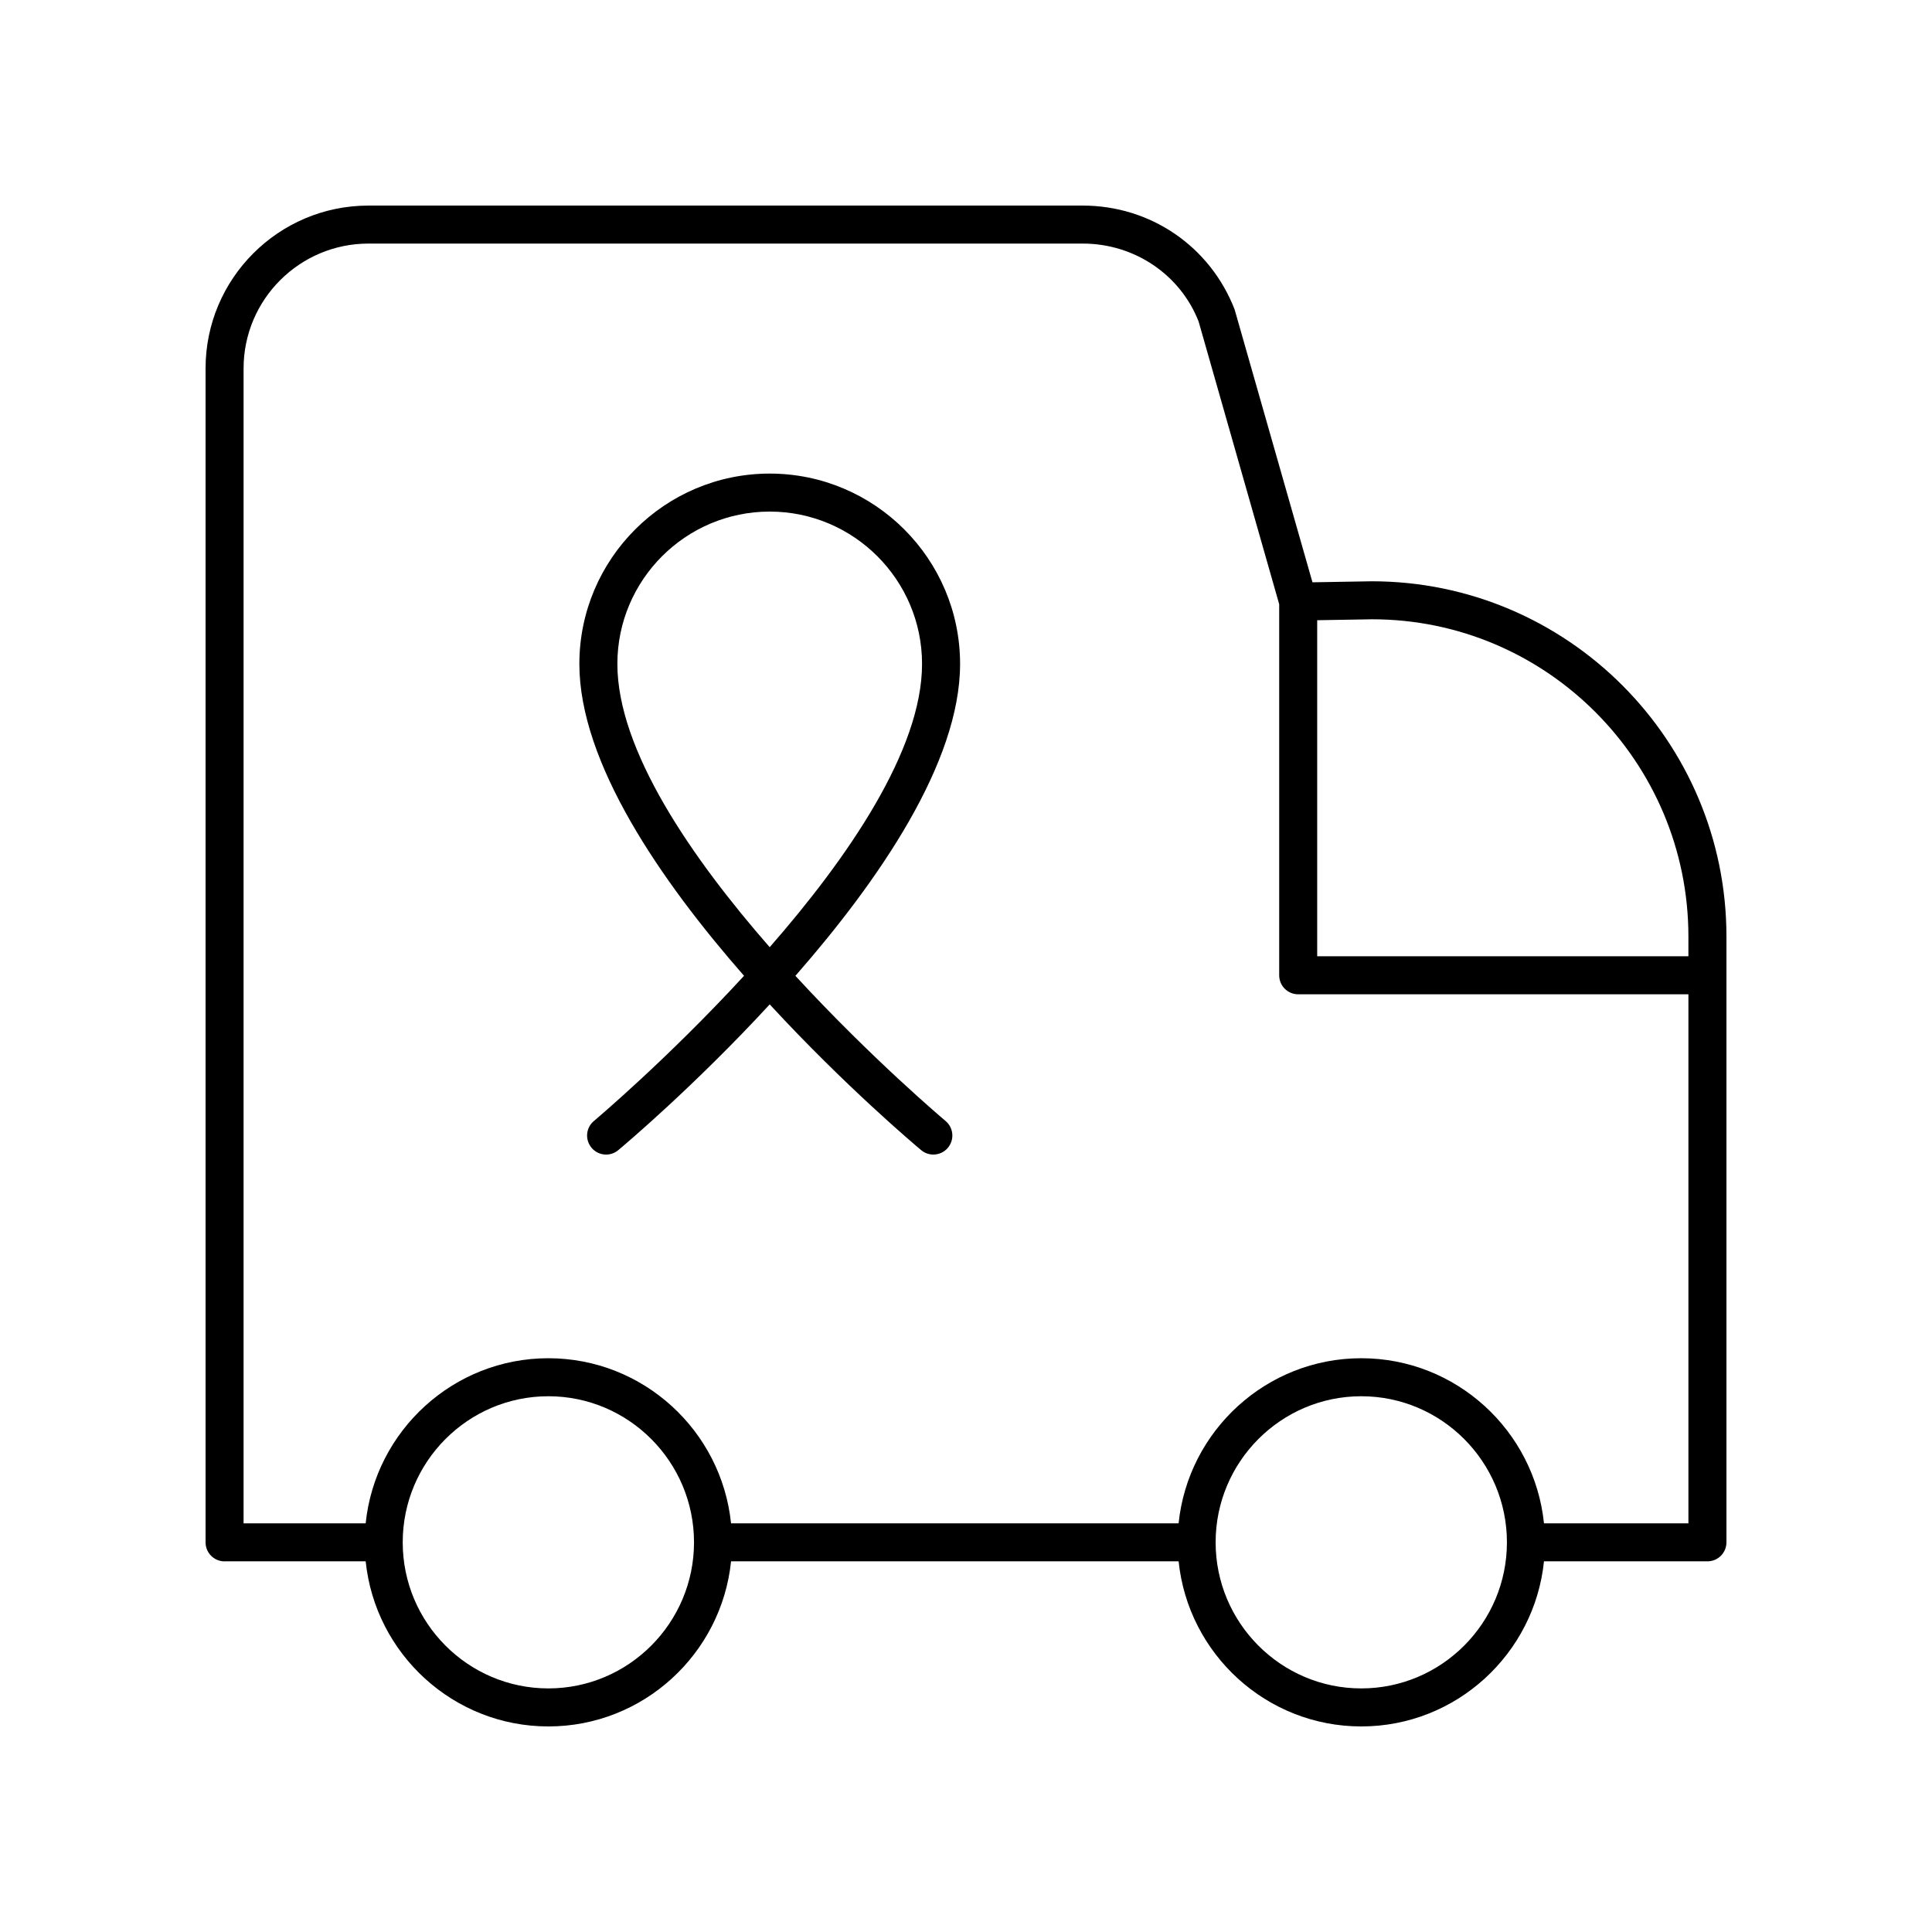
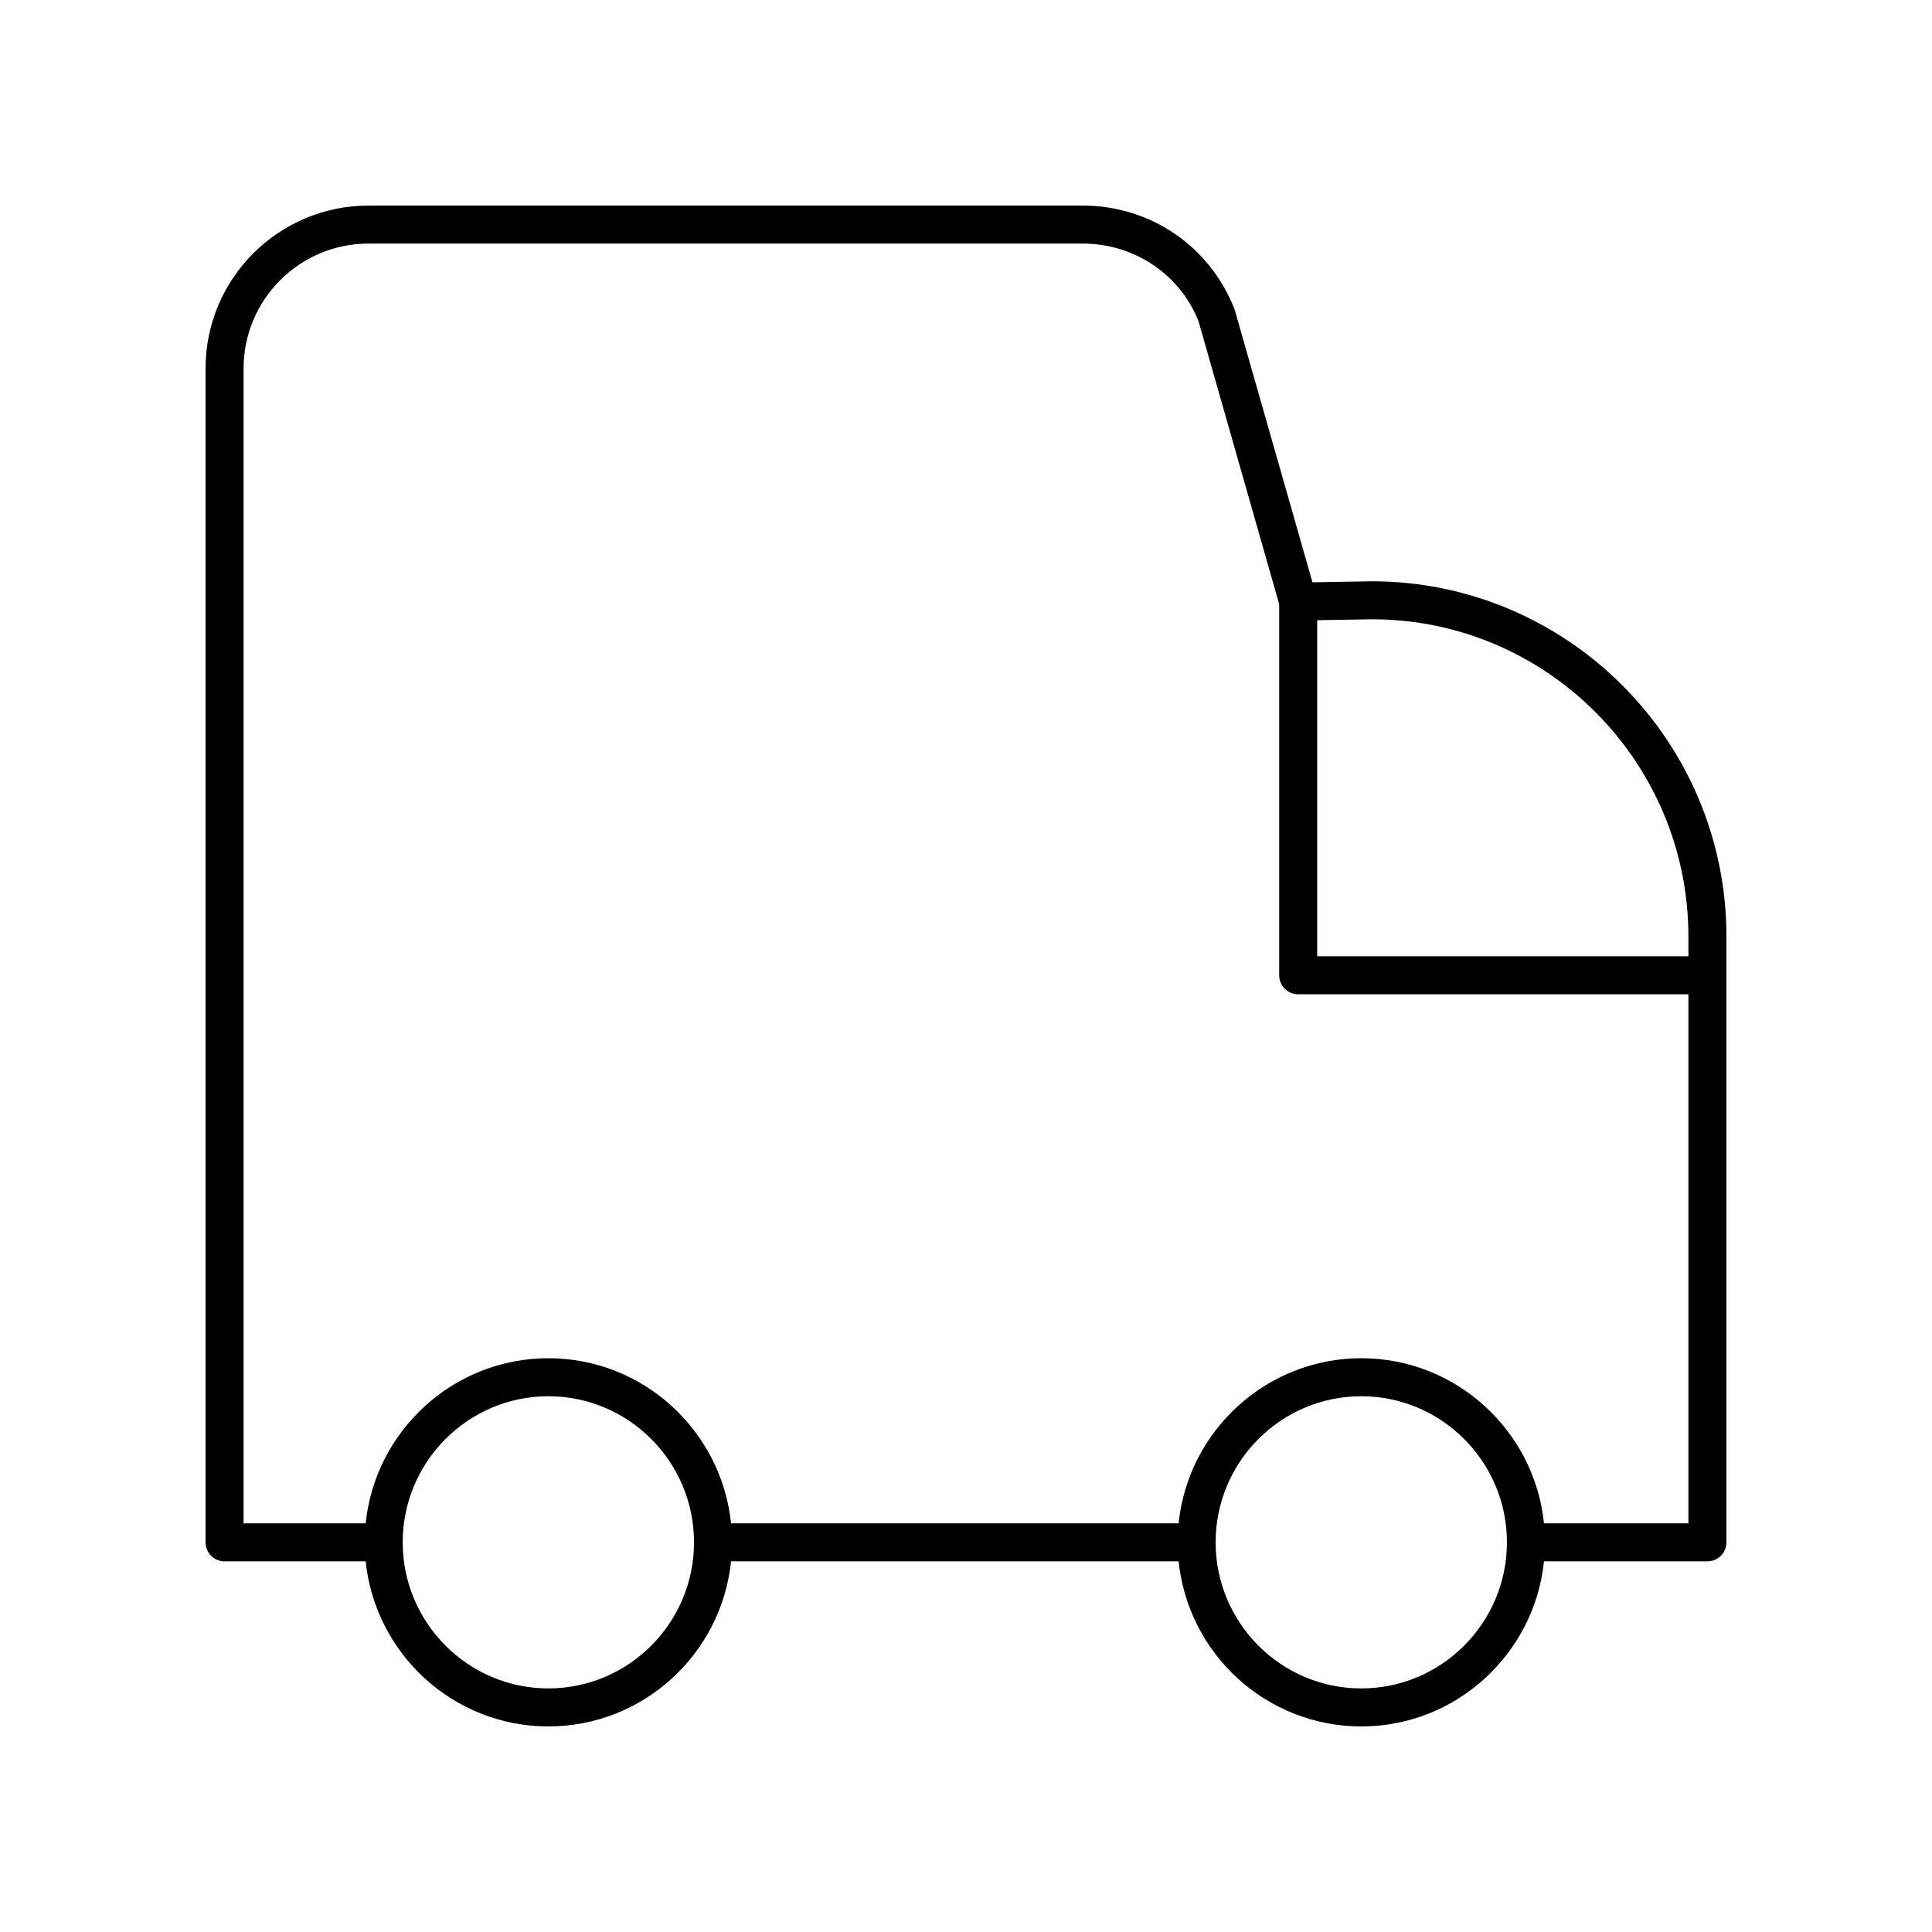
<svg xmlns="http://www.w3.org/2000/svg" fill="#000000" width="800px" height="800px" version="1.1" viewBox="144 144 512 512">
  <g>
-     <path d="m301.39 441.07c-2.137 1.781-2.414 4.961-0.629 7.094 1.777 2.129 4.961 2.43 7.094 0.629 1.668-1.391 20.234-17.043 40.129-38.621 19.891 21.578 38.461 37.23 40.129 38.621 0.945 0.793 2.09 1.176 3.227 1.176 1.441 0 2.875-0.613 3.867-1.805 1.785-2.137 1.504-5.312-0.629-7.094-0.41-0.344-19.562-16.488-39.789-38.465 22.086-25.215 43.641-56.512 43.641-82.652 0-27.816-22.629-50.449-50.445-50.449s-50.449 22.633-50.449 50.449c0 26.141 21.551 57.43 43.641 82.645-20.227 21.984-39.375 38.129-39.785 38.473zm6.219-121.12c0-22.262 18.109-40.375 40.375-40.375 22.258 0 40.367 18.109 40.367 40.375 0 22.875-19.715 51.426-40.375 75.066-20.656-23.633-40.367-52.18-40.367-75.066z" />
    <path d="m203.51 557.77h37.398c2.523 24.543 23.27 43.754 48.414 43.754 25.141 0 45.891-19.211 48.414-43.754h118.61c2.523 24.543 23.27 43.754 48.41 43.754s45.891-19.211 48.414-43.754h43.316c2.785 0 5.039-2.254 5.039-5.039v-160.52c0-51.922-42.137-94.164-94.016-94.164l-15.691 0.27-20.633-72.309c-6.5-16.727-22.301-27.527-40.246-27.527h-189.29c-23.809 0-43.172 19.352-43.172 43.148v311.11c0 2.785 2.25 5.039 5.035 5.039zm85.812 33.676c-21.285 0-38.598-17.367-38.598-38.715 0-21.344 17.312-38.711 38.598-38.711 21.285 0 38.598 17.367 38.598 38.711 0 21.348-17.316 38.715-38.598 38.715zm215.43 0c-21.285 0-38.598-17.367-38.598-38.715 0-21.344 17.312-38.711 38.598-38.711s38.598 17.367 38.598 38.711c0 21.348-17.312 38.715-38.598 38.715zm2.84-283.33c46.238 0 83.852 37.723 83.852 84.09v5.215h-98.375v-89.055zm-299.04-66.492c0-18.242 14.848-33.074 33.098-33.074h189.29c13.762 0 25.875 8.285 30.707 20.66l21.352 74.914v98.336c0 2.785 2.254 5.039 5.039 5.039l103.41-0.004v140.2h-38.277c-2.523-24.543-23.273-43.75-48.414-43.75s-45.891 19.203-48.414 43.75h-118.61c-2.523-24.543-23.273-43.75-48.414-43.75-25.141 0-45.891 19.203-48.414 43.75h-32.355z" />
  </g>
</svg>